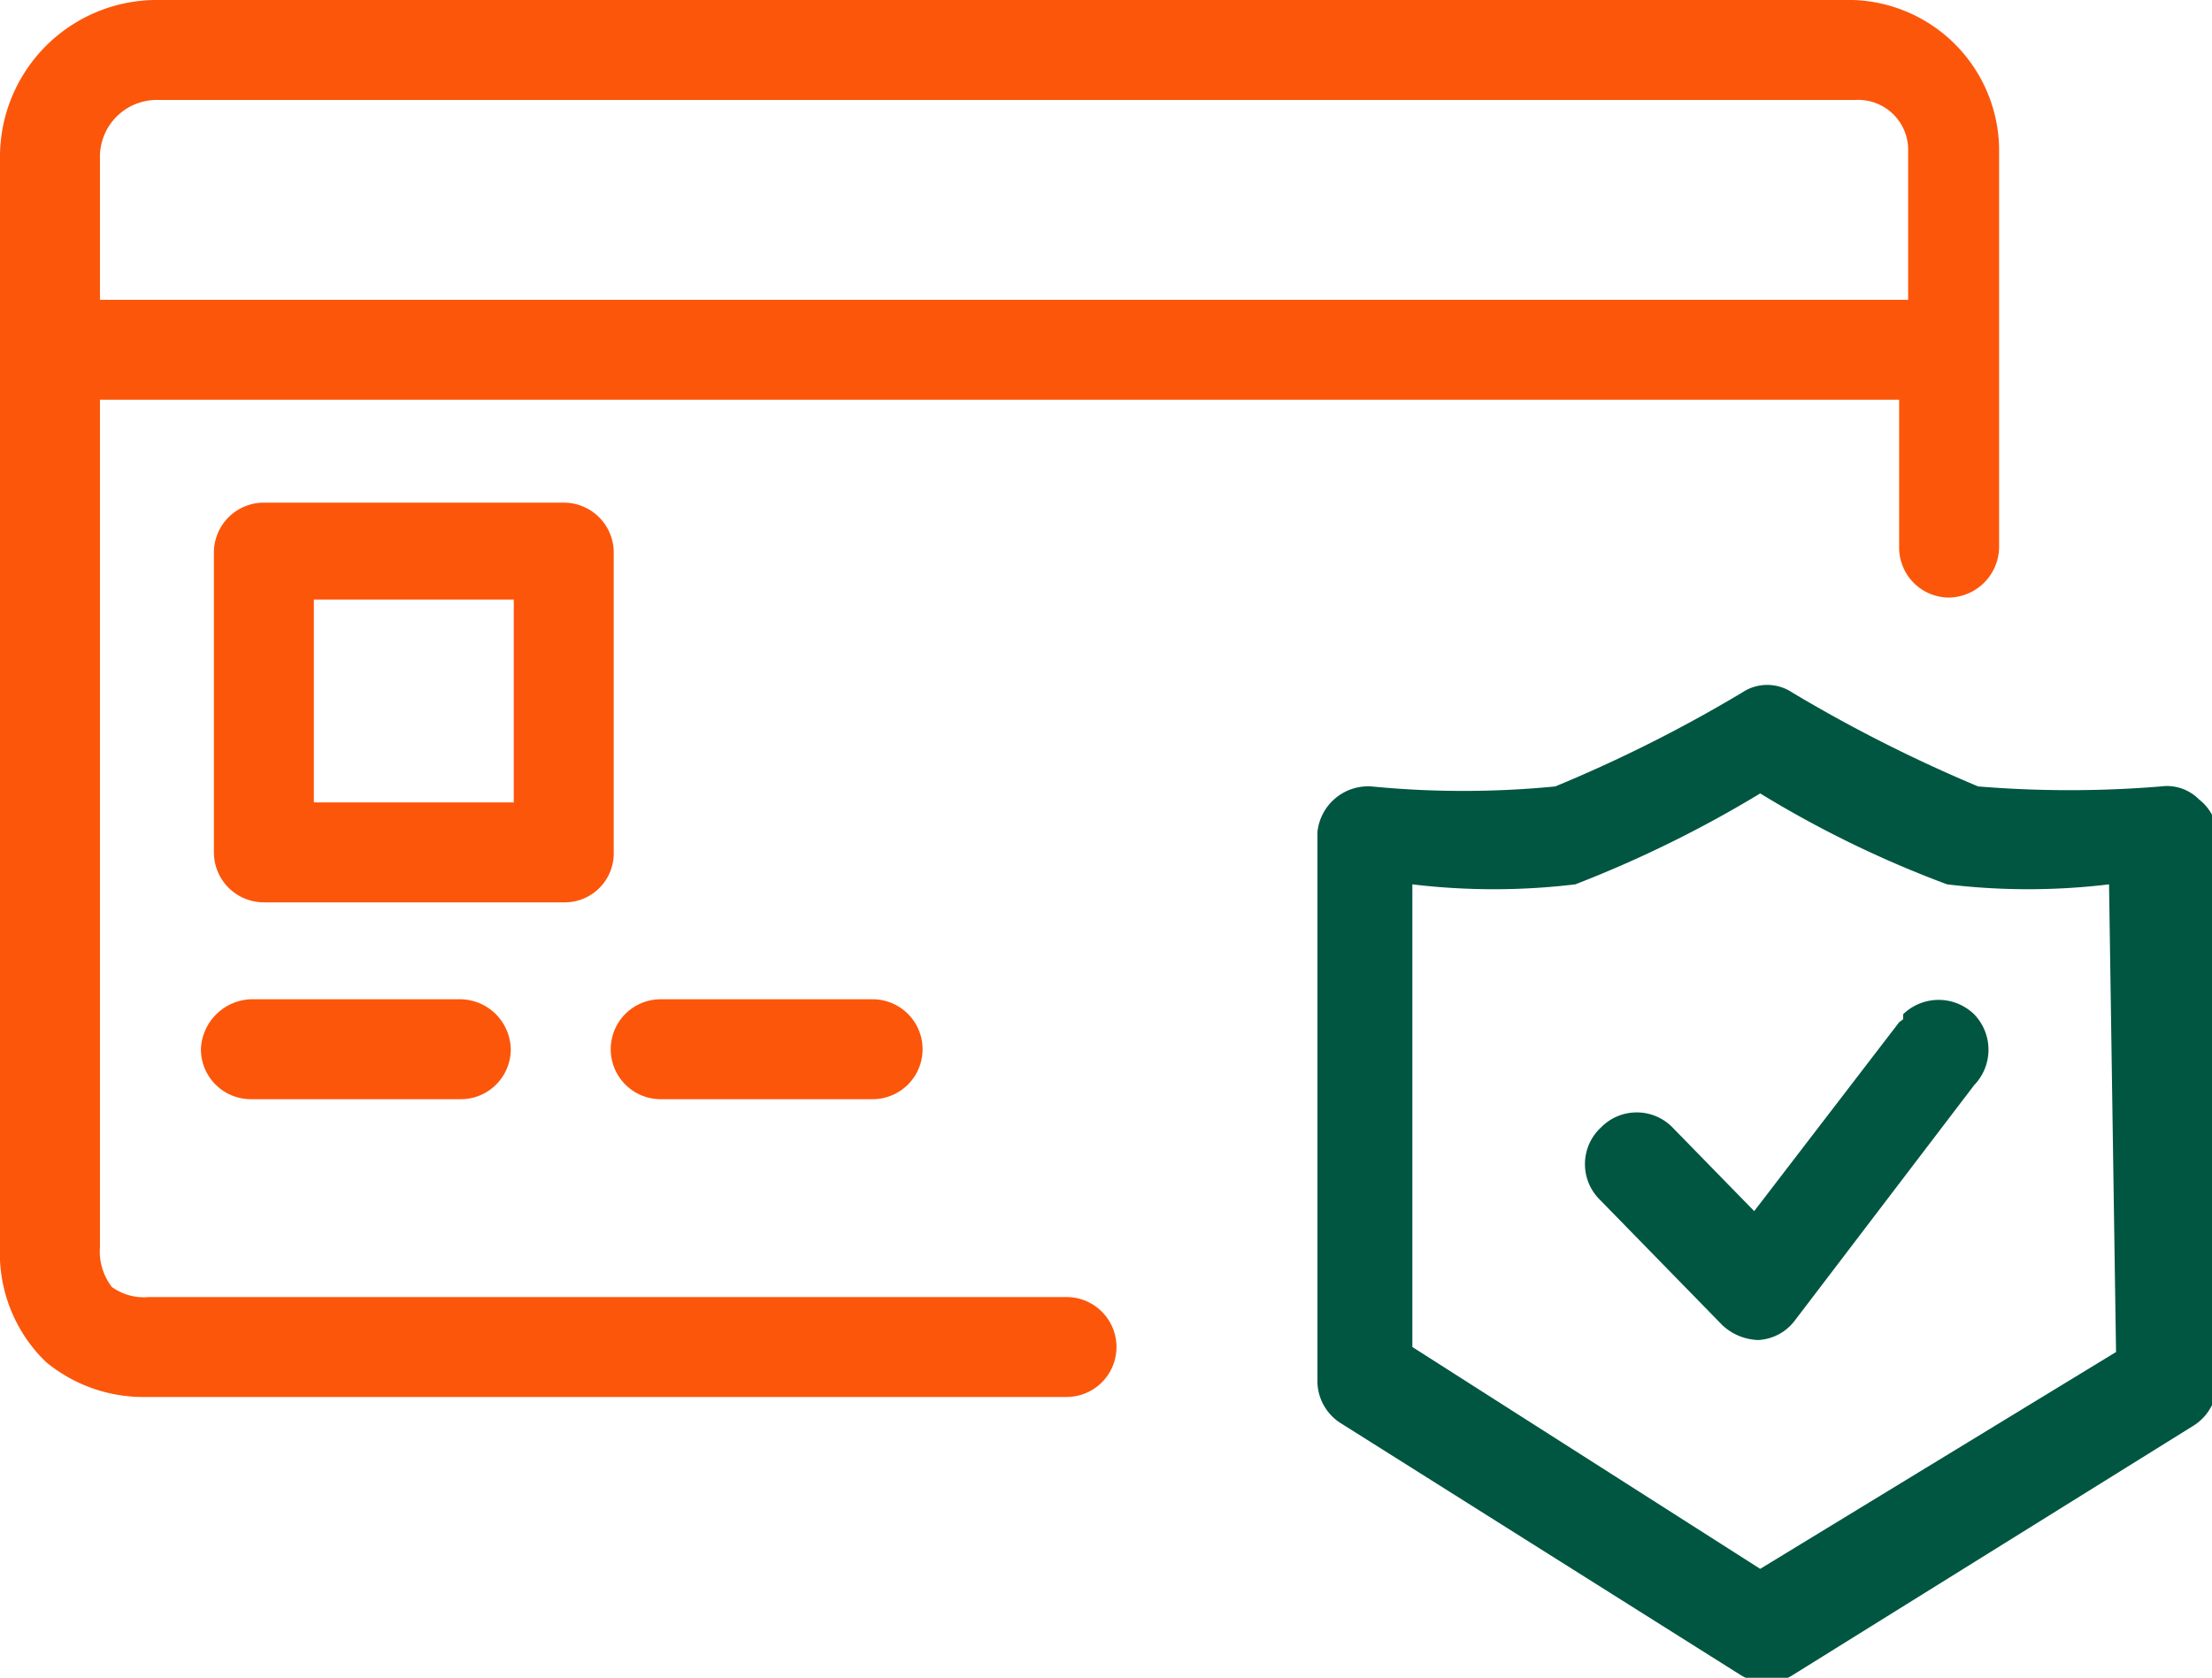
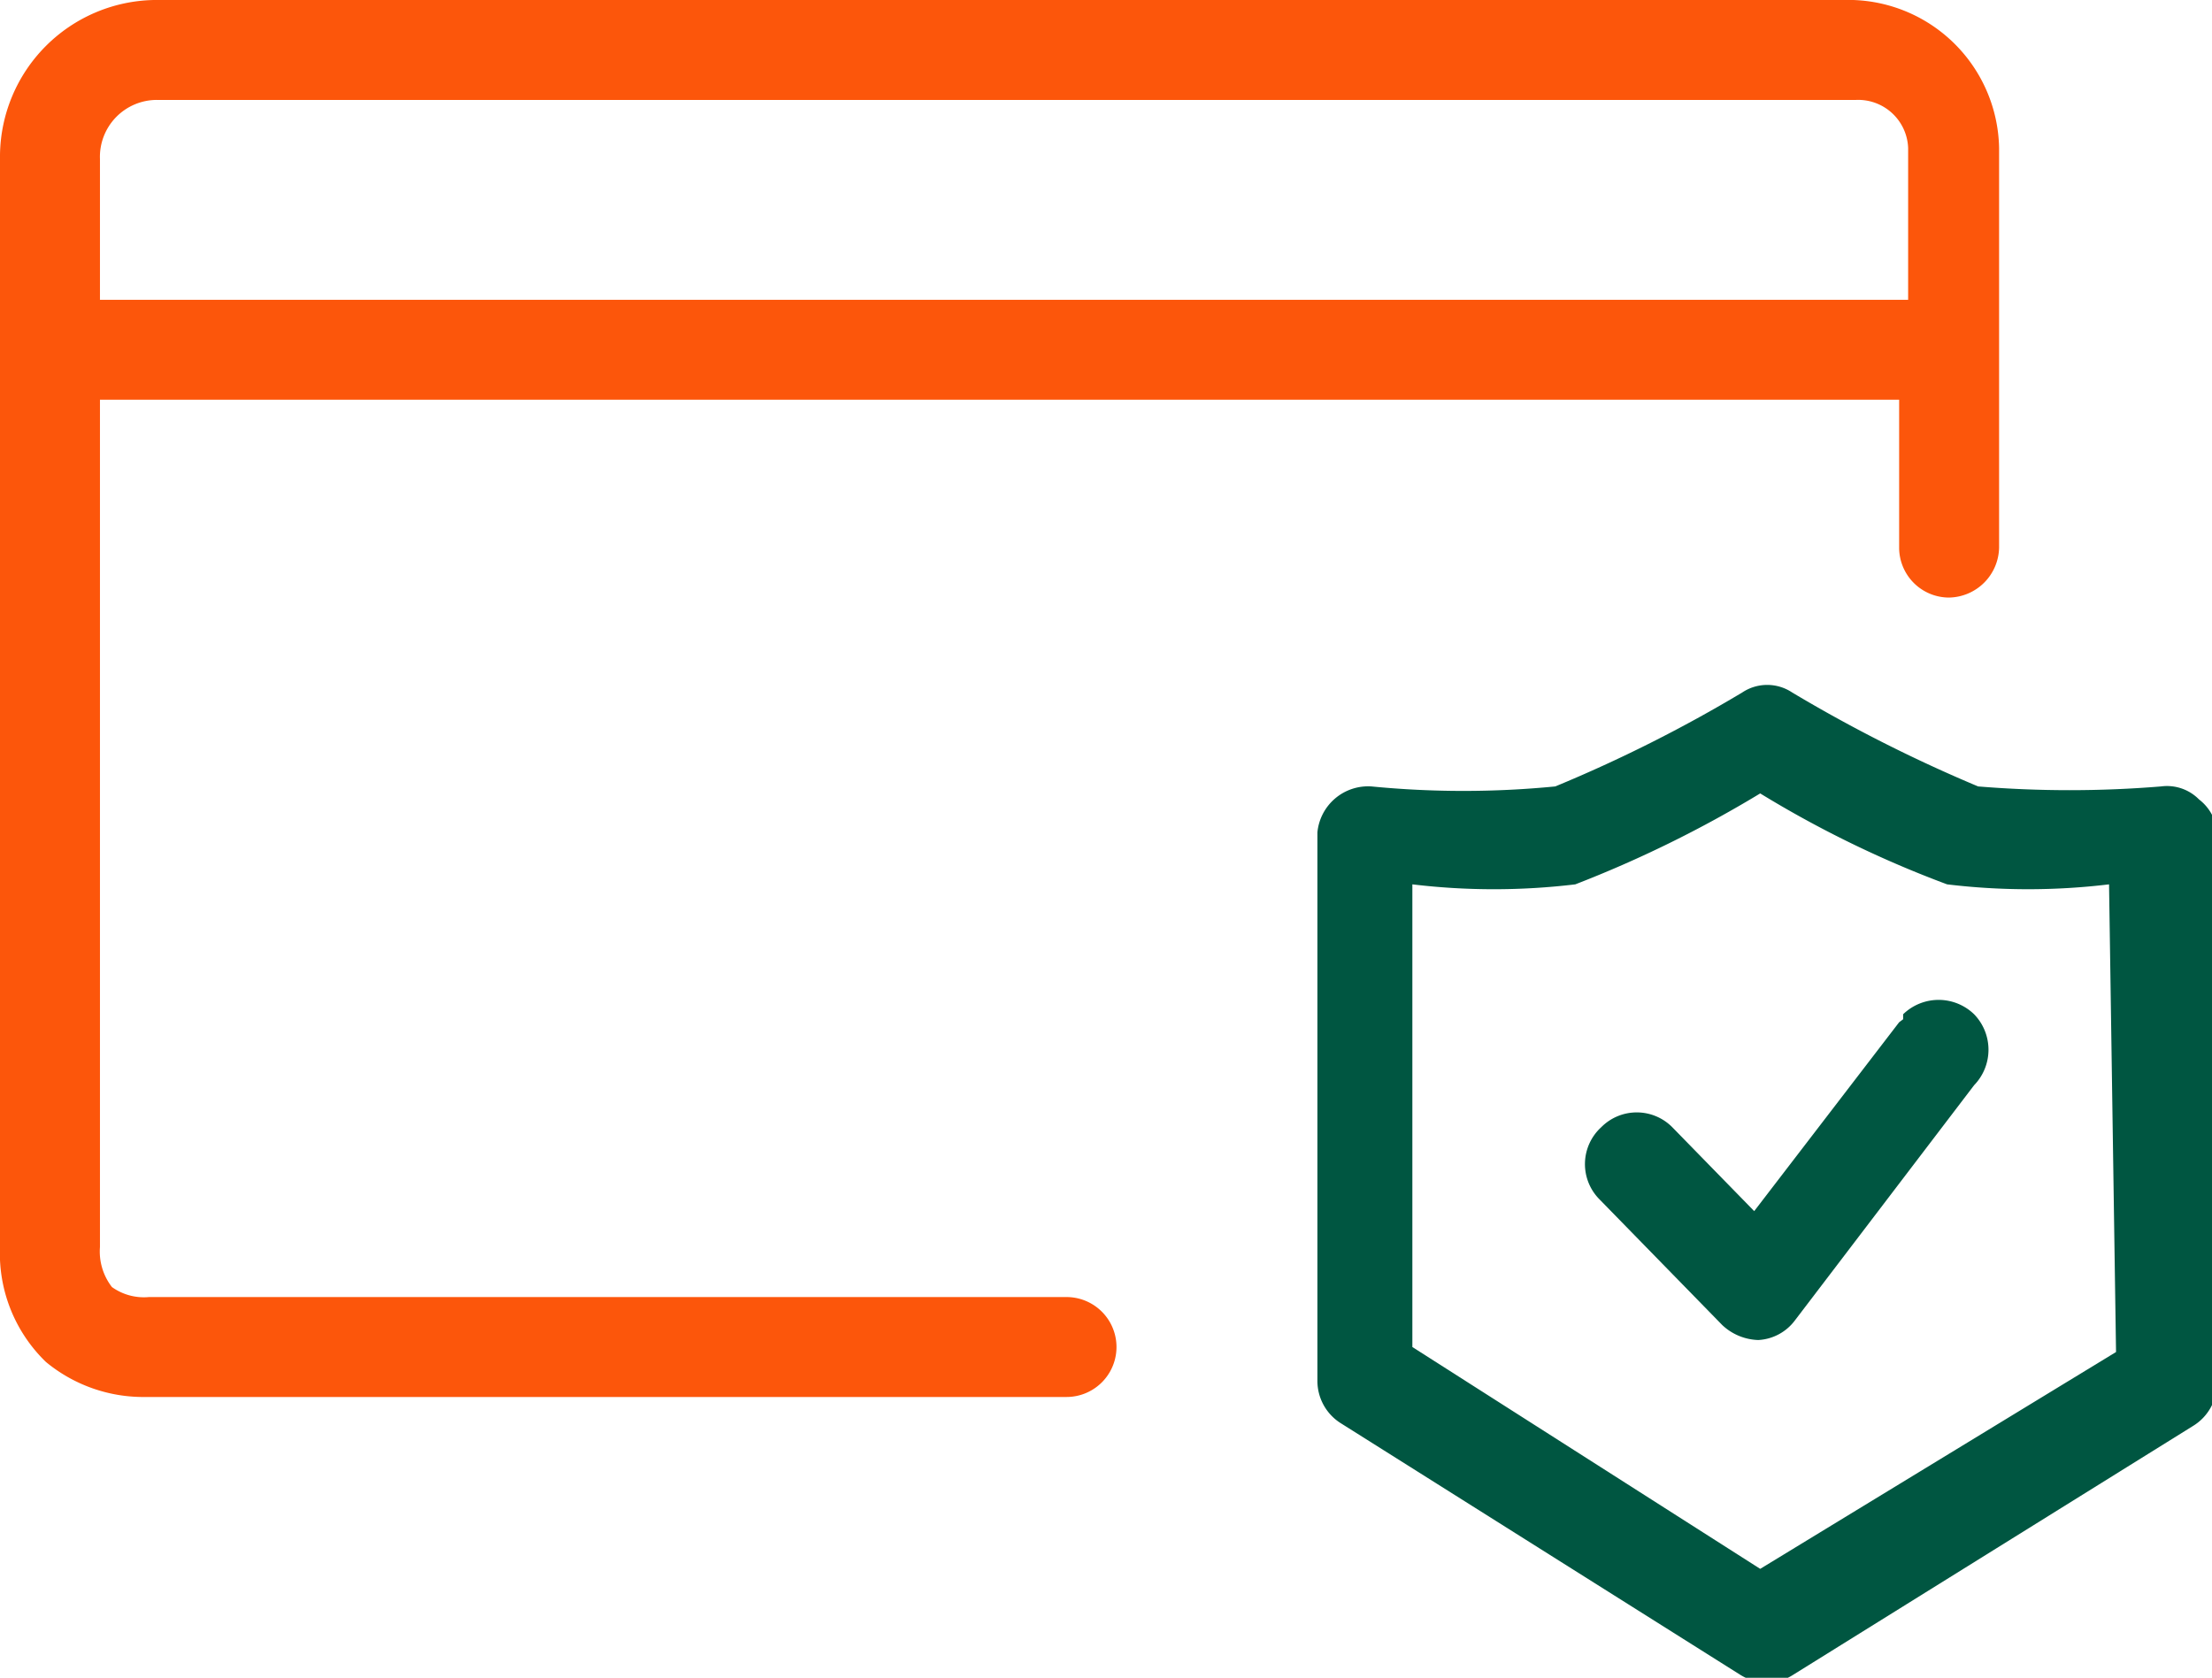
<svg xmlns="http://www.w3.org/2000/svg" data-name="Calque 8" viewBox="0 0 22.13 16.79">
  <path d="M22 8a.45.45 0 0 0-.38-.13 11.18 11.18 0 0 1-1.83 0 14.74 14.74 0 0 1-1.86-.94.45.45 0 0 0-.5 0 14.21 14.21 0 0 1-1.87.94 9.43 9.43 0 0 1-1.84 0 .51.51 0 0 0-.54.46v5.49a.5.5 0 0 0 .23.42l4 2.52a.53.53 0 0 0 .27.08.5.5 0 0 0 .26-.08l4-2.49a.5.5 0 0 0 .24-.43V8.31A.47.47 0 0 0 22 8m-.83 5.53-3.56 2.17-3.48-2.22V8.85a6.83 6.83 0 0 0 1.63 0 11.75 11.75 0 0 0 1.85-.91 10.77 10.77 0 0 0 1.87.91 6.76 6.76 0 0 0 1.62 0Z" style="fill:#005641" />
-   <path d="m19 10.23-1.45 1.89-.82-.84a.5.5 0 0 0-.71 0A.5.5 0 0 0 16 12l1.23 1.26a.55.55 0 0 0 .36.15.49.49 0 0 0 .37-.2l1.79-2.35a.51.51 0 0 0 0-.71.51.51 0 0 0-.71 0v.05Z" style="fill:#005641" />
-   <path d="M2.51 10a.52.52 0 0 0-.5.5.5.5 0 0 0 .5.5h2.1a.5.5 0 0 0 .5-.5.51.51 0 0 0-.5-.5ZM6.14 8.53v-3a.5.5 0 0 0-.5-.5h-3a.5.5 0 0 0-.5.5v3a.5.5 0 0 0 .5.5h3a.49.49 0 0 0 .5-.5m-1-.5h-2V6h2ZM6.61 11h2.12a.5.5 0 0 0 0-1H6.61a.5.5 0 1 0 0 1" style="fill:#fc560b" />
+   <path d="m19 10.23-1.45 1.89-.82-.84a.5.5 0 0 0-.71 0A.5.5 0 0 0 16 12l1.23 1.26a.55.55 0 0 0 .36.15.49.49 0 0 0 .37-.2l1.79-2.35a.51.51 0 0 0 0-.71.51.51 0 0 0-.71 0v.05" style="fill:#005641" />
  <path d="M18.54 0h-17A1.57 1.57 0 0 0 0 1.55v10.93a1.51 1.51 0 0 0 .46 1.15 1.53 1.53 0 0 0 1 .35h9.21a.5.5 0 0 0 0-1H1.49a.55.55 0 0 1-.37-.1.58.58 0 0 1-.12-.4V4h18v1.48a.5.5 0 0 0 .5.5.51.51 0 0 0 .5-.5v-4A1.51 1.51 0 0 0 18.54 0M1 3V1.59A.57.57 0 0 1 1.57 1h17a.5.5 0 0 1 .52.48V3Z" style="fill:#fc560b" />
</svg>